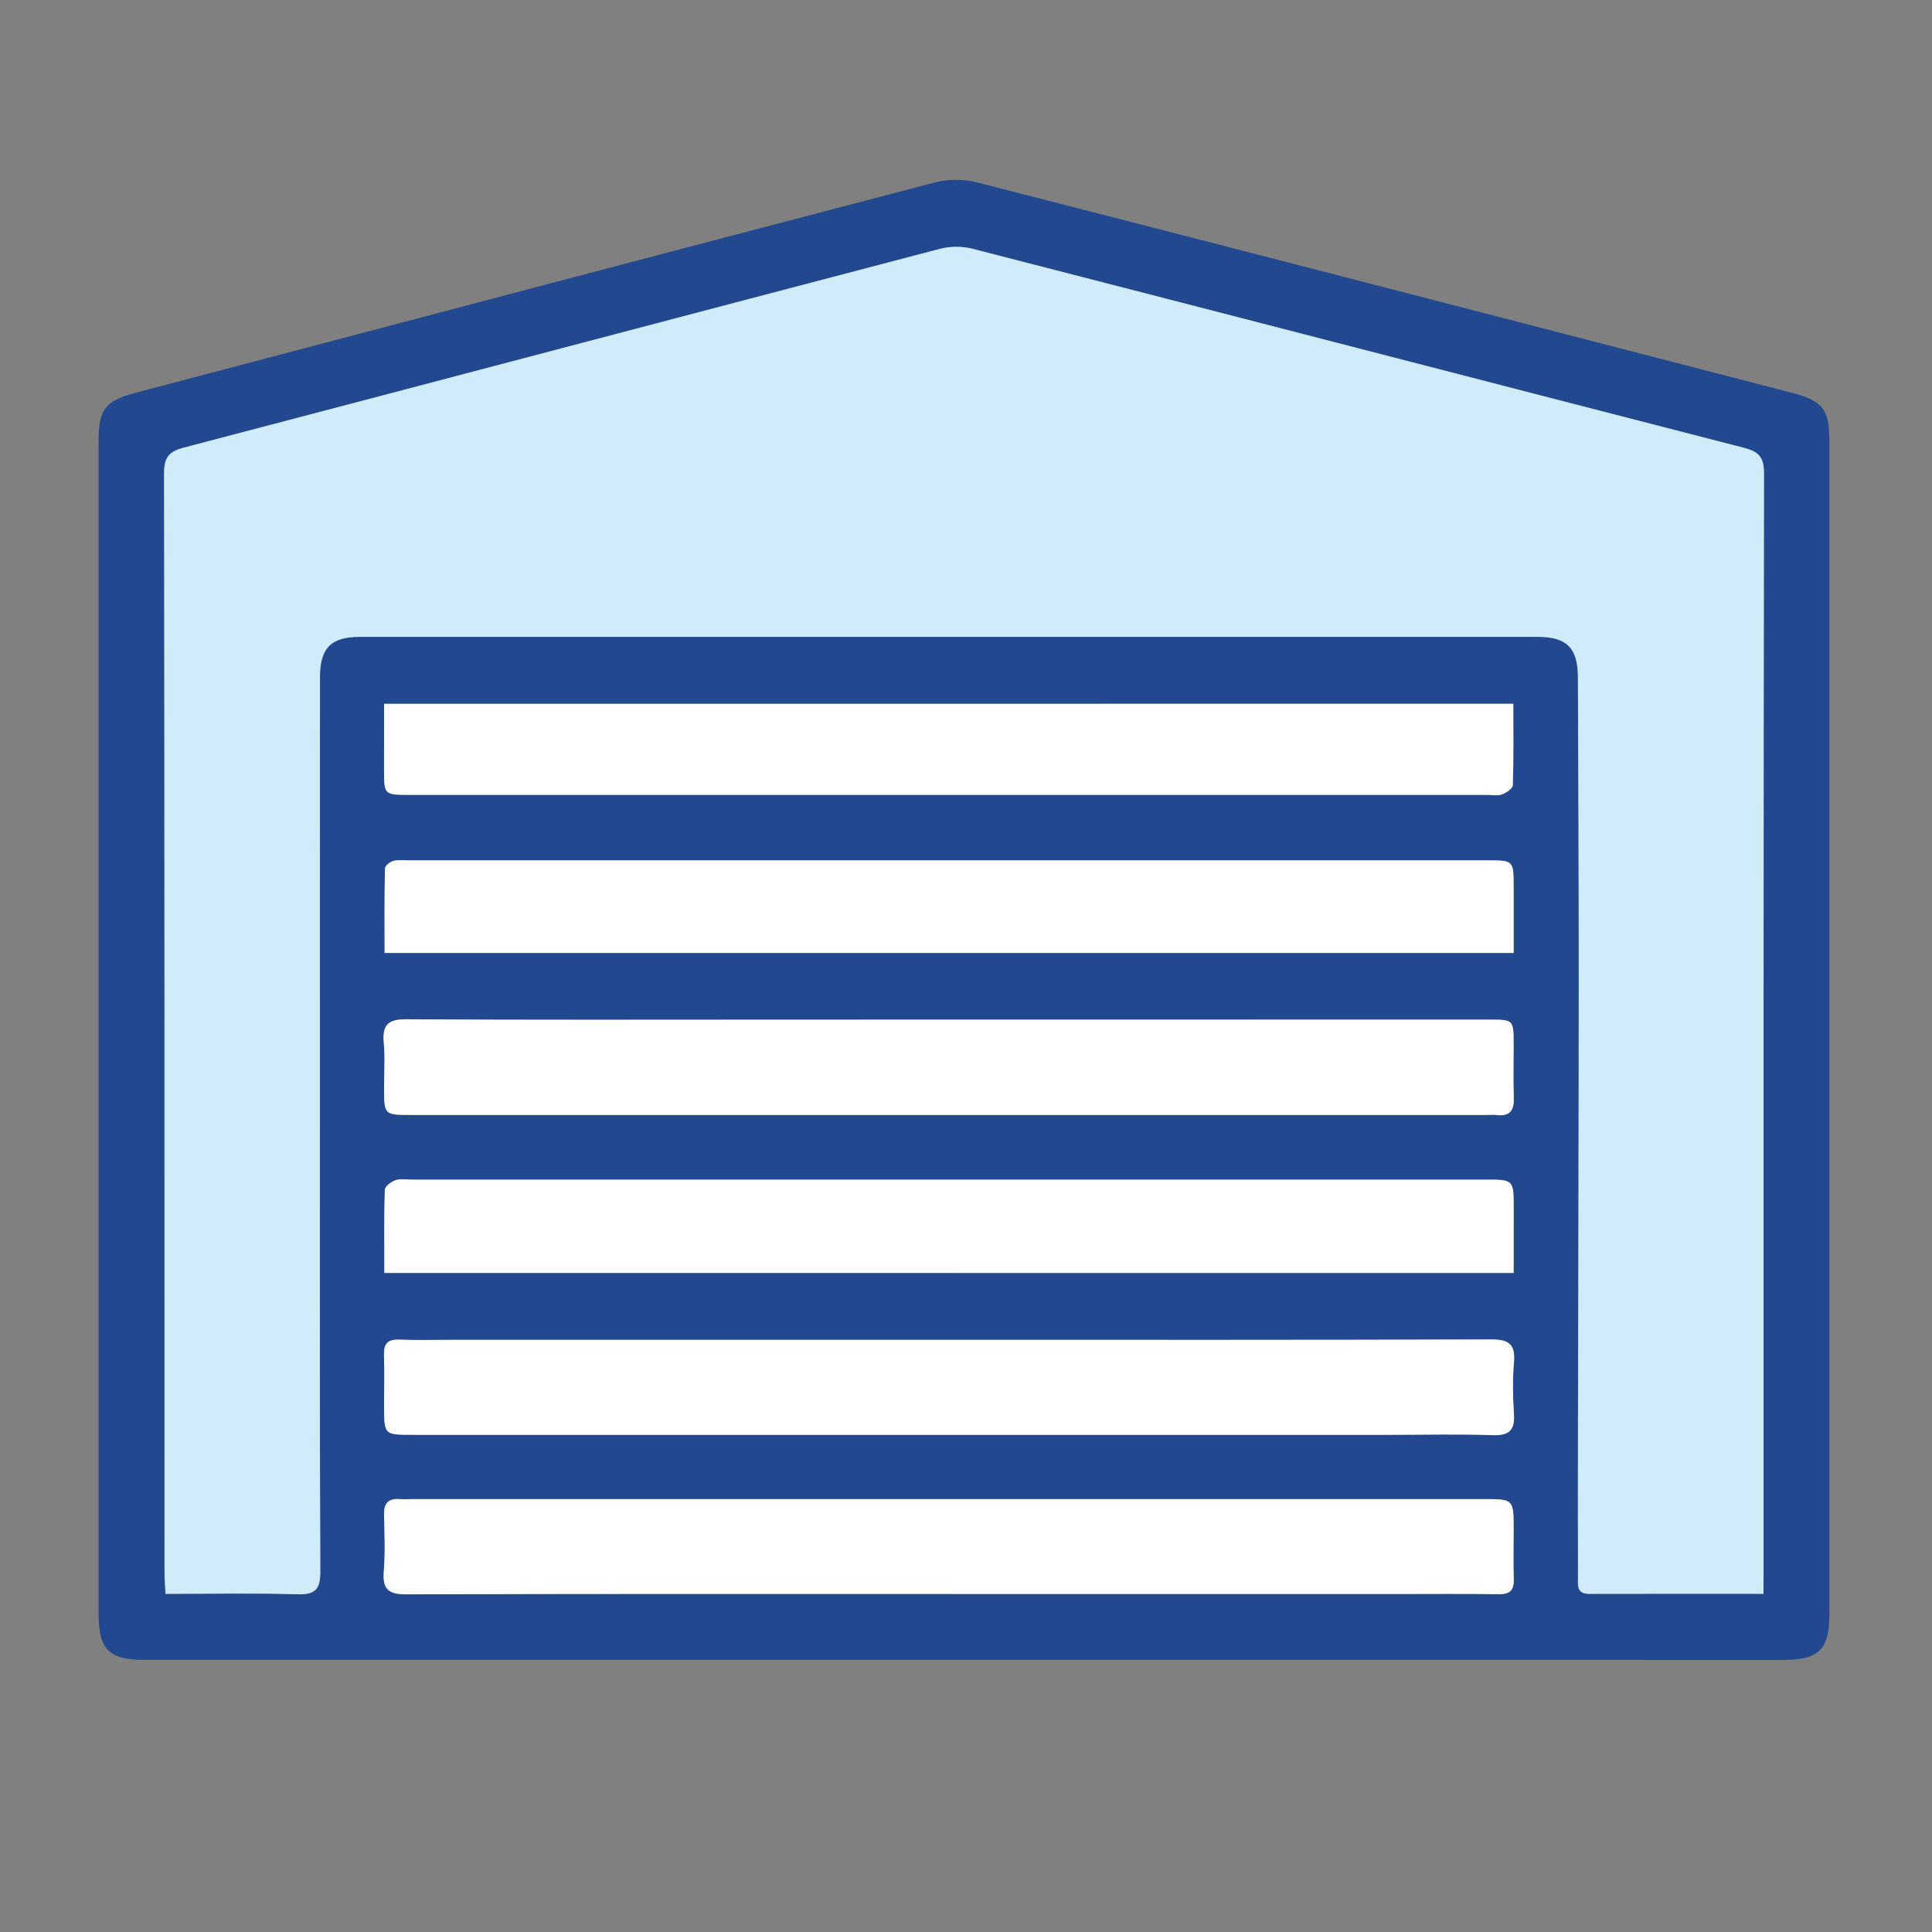
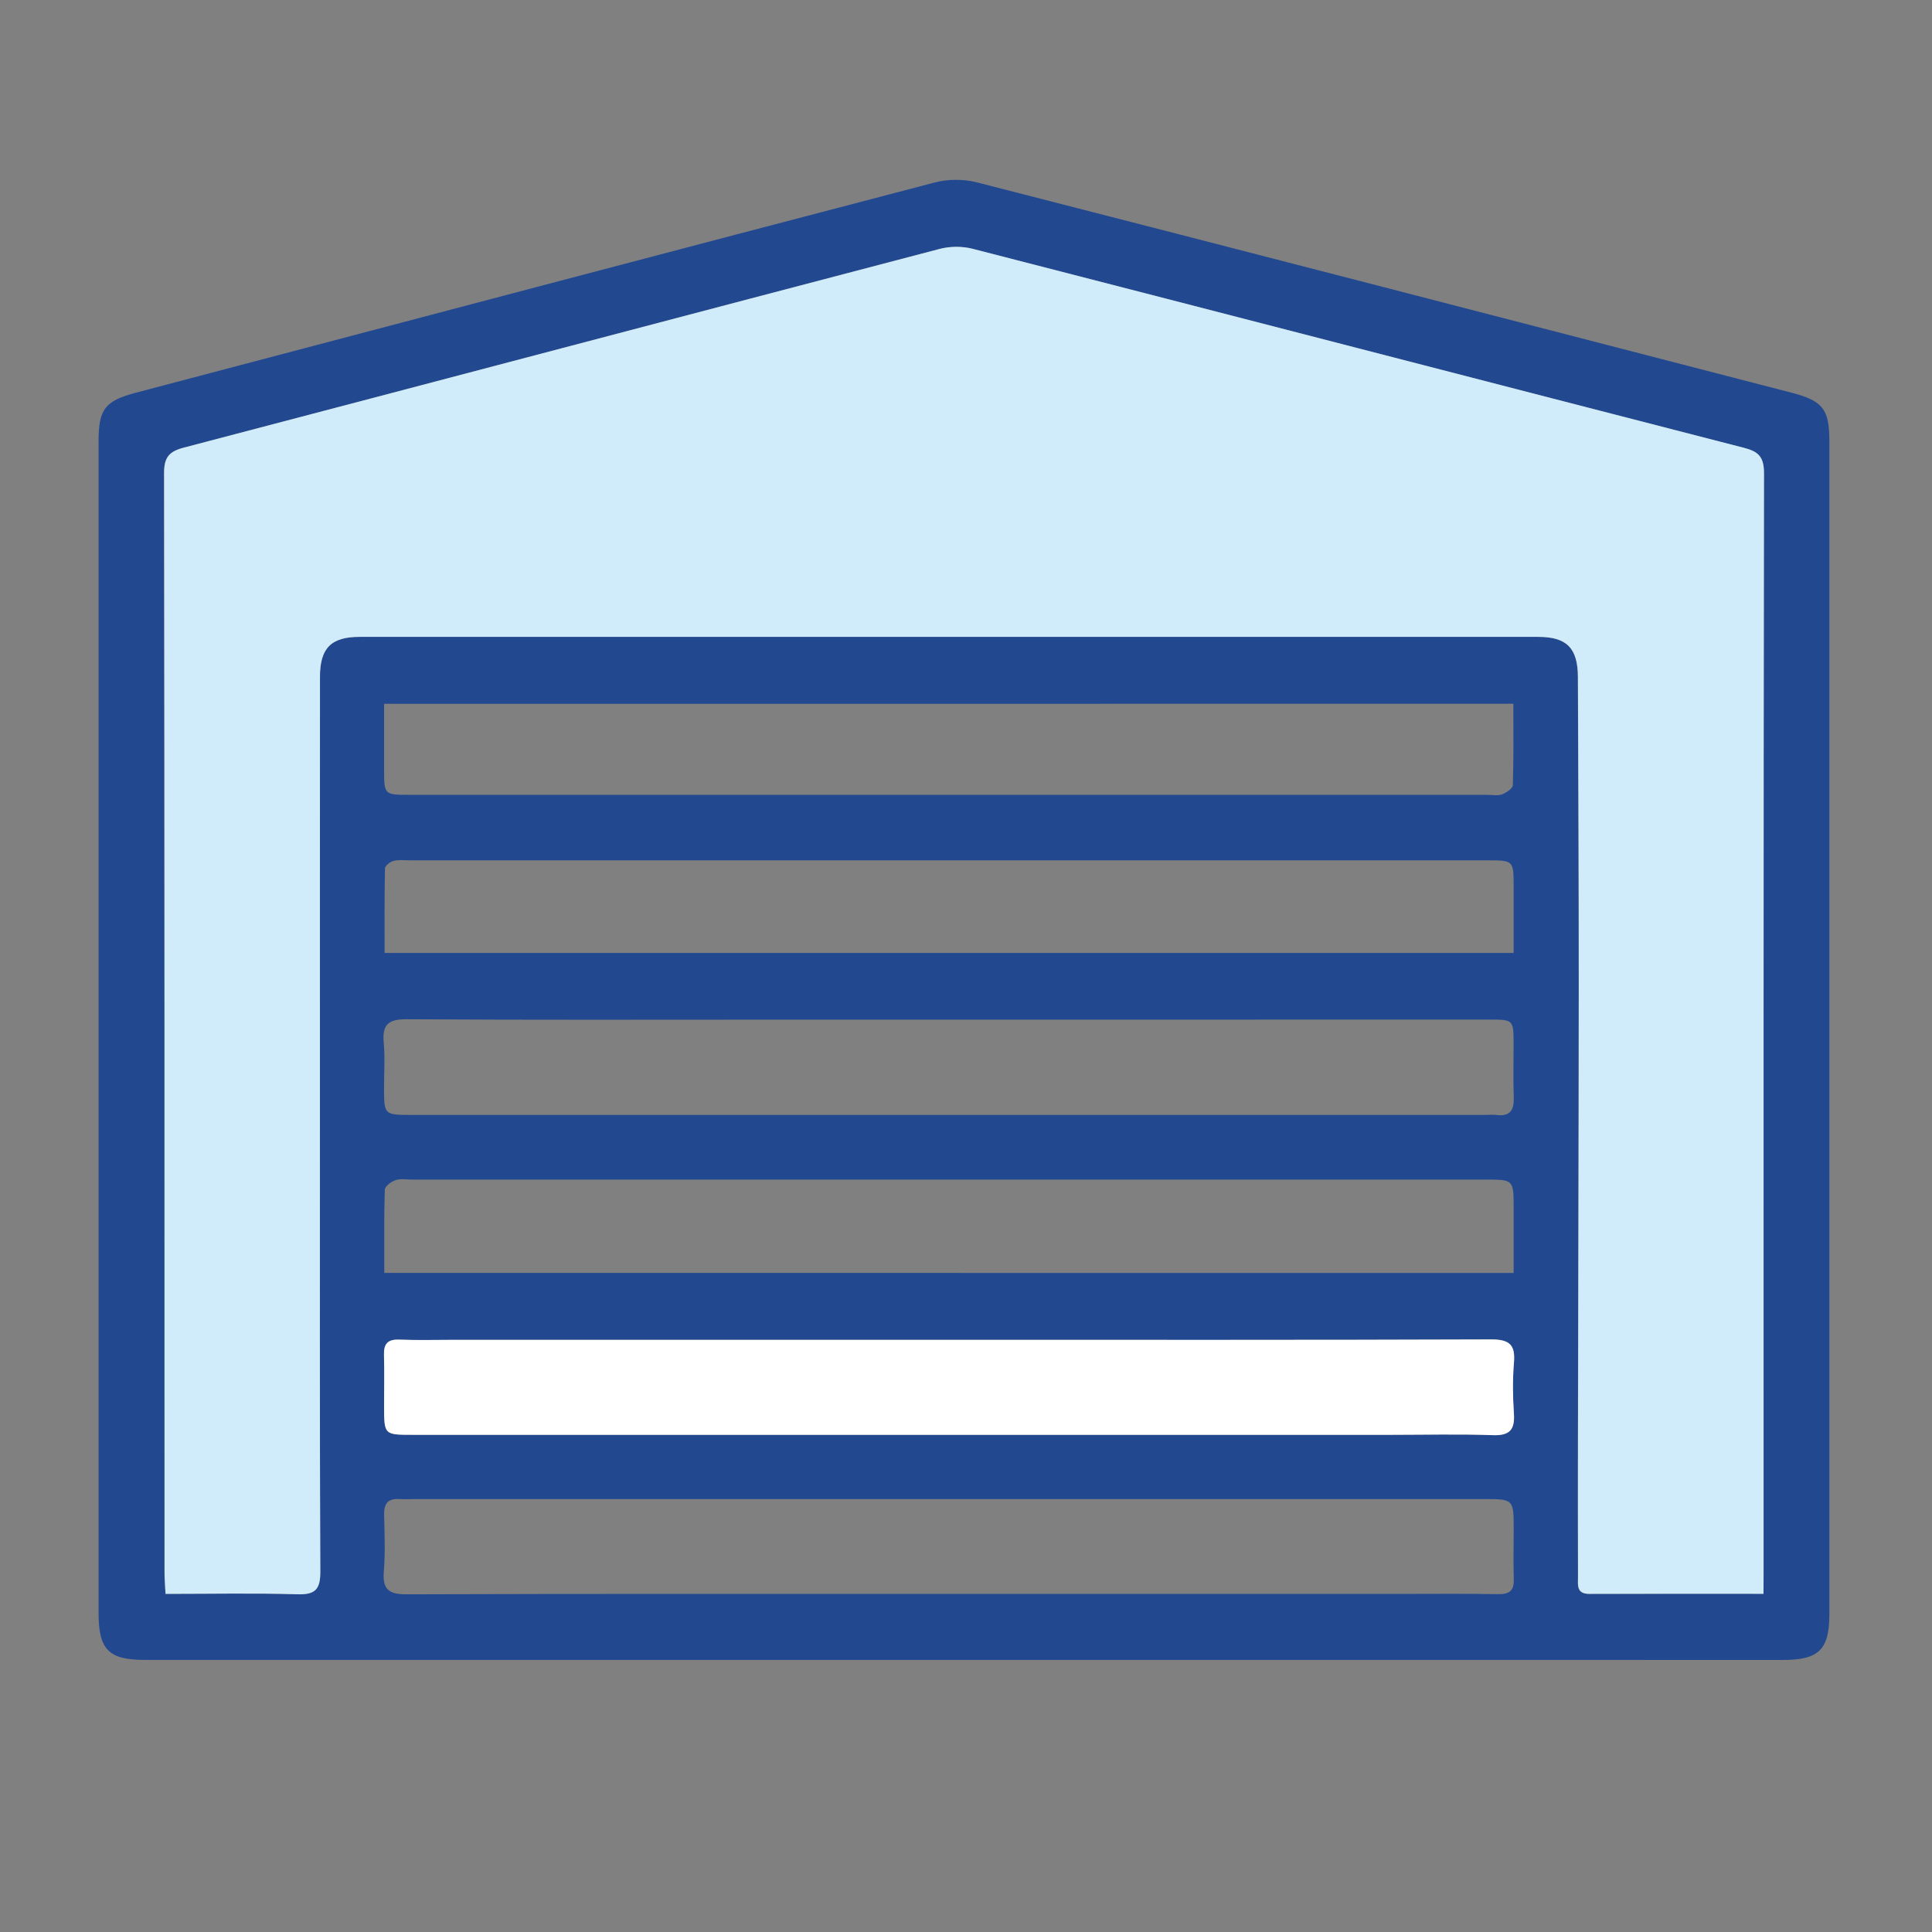
<svg xmlns="http://www.w3.org/2000/svg" version="1.1" id="Layer_1" x="0px" y="0px" viewBox="0 0 384 384" style="enable-background:new 0 0 384 384;" xml:space="preserve">
  <rect x="0" y="0" width="384" height="384" fill="#808080" stroke="none" />
  <style type="text/css">
	.st0{fill:#224890;}
	.st1{fill:#D0EBFA;}
	.st2{fill:#FFFFFF;}
</style>
  <g>
    <path class="st0" d="M191.63,329.92c-54.26,0-108.52,0-162.78,0c-7.27,0-9.26-2.01-9.26-9.37c0-77.6,0-155.2,0-232.8   c0-6.42,1.26-8.07,7.43-9.7c52.93-13.96,105.85-27.95,158.81-41.79c2.62-0.68,5.72-0.69,8.35-0.01   c53.99,13.84,107.94,27.83,161.89,41.8c6.23,1.61,7.53,3.28,7.53,9.62c0,77.73,0,155.45,0,233.18c0,7.01-2.09,9.08-9.18,9.08   C300.16,329.92,245.89,329.92,191.63,329.92z M350.51,316.78c0-1.73,0-2.95,0-4.17c0-72.87-0.02-145.73,0.08-218.6   c0-3.18-1.1-4.26-3.96-4.99C295.52,75.86,244.42,62.59,193.3,49.45c-2.05-0.53-4.48-0.52-6.53,0.02   C136.67,62.59,86.6,75.84,36.5,88.98c-2.89,0.76-3.91,1.9-3.91,5.04c0.1,72.87,0.08,145.73,0.09,218.6c0,1.31,0.12,2.63,0.2,4.18   c9.02,0,17.61-0.17,26.2,0.08c3.63,0.11,4.58-1,4.56-4.59c-0.14-30.68-0.08-61.36-0.08-92.05c0-28.56-0.01-57.13,0.01-85.69   c0-5.74,2.22-7.96,7.88-7.96c78.09-0.01,156.19-0.01,234.28,0c5.66,0,7.85,2.24,7.87,7.98c0.08,20.58,0.18,41.16,0.17,61.74   c-0.01,29.93-0.11,59.87-0.16,89.8c-0.02,9.1-0.01,18.21,0.01,27.31c0,1.57-0.36,3.39,2.23,3.38   C327.21,316.76,338.55,316.78,350.51,316.78z M188.98,202.66c-11.85,0-23.7,0-35.56,0c-24.2,0-48.41,0.08-72.61-0.08   c-3.67-0.02-4.86,1.1-4.54,4.65c0.27,2.97,0.05,5.98,0.06,8.98c0.01,5.39,0.01,5.39,5.58,5.39c71.11,0,142.22,0,213.33,0   c0.75,0,1.51-0.08,2.24,0.01c2.71,0.33,3.48-1.01,3.39-3.51c-0.13-3.49-0.02-6.99-0.03-10.48c-0.01-4.96-0.01-4.97-4.83-4.97   C260.34,202.66,224.66,202.66,188.98,202.66z M300.85,253.01c0-4.37,0-8.57,0-12.77c0-5.78,0-5.79-5.58-5.79   c-71.11,0-142.22,0-213.34,0c-1.12,0-2.33-0.22-3.34,0.12c-0.85,0.29-2.09,1.23-2.11,1.91c-0.17,5.44-0.1,10.89-0.1,16.52   C151.38,253.01,225.81,253.01,300.85,253.01z M188.61,266.3c-32.8,0-65.6,0-98.4,0c-3.62,0-7.24,0.11-10.85-0.04   c-2.31-0.09-3.1,0.84-3.04,3.05c0.1,3.36,0.02,6.73,0.02,10.1c0,5.76,0,5.77,5.62,5.77c64.85,0,129.7,0,194.55,0   c6.73,0,13.47-0.17,20.2,0.07c3.38,0.12,4.41-1.11,4.19-4.32c-0.23-3.35-0.27-6.75,0.01-10.09c0.31-3.59-0.93-4.63-4.55-4.62   C260.44,266.35,224.53,266.3,188.61,266.3z M188.58,316.81c29.68,0,59.36,0,89.04,0c6.73,0,13.47-0.08,20.2,0.04   c2.28,0.04,3.13-0.77,3.06-3.02c-0.11-3.24-0.02-6.48-0.02-9.73c0-6.14,0-6.15-5.99-6.15c-70.83,0-141.66,0-212.49,0   c-1,0-2,0.07-2.99,0c-2.28-0.16-3.1,0.92-3.05,3.12c0.09,3.74,0.25,7.5-0.05,11.22c-0.29,3.62,0.96,4.61,4.56,4.59   C116.75,316.76,152.67,316.81,188.58,316.81z M76.34,139.89c0,4.42-0.01,8.74,0,13.06c0.01,5.03,0.01,5.03,5.17,5.03   c71.35,0,142.7,0,214.05,0c1,0,2.09,0.23,2.97-0.09c0.86-0.31,2.13-1.18,2.16-1.84c0.18-5.32,0.1-10.65,0.1-16.17   C225.96,139.89,151.66,139.89,76.34,139.89z M300.85,189.41c0-4.5,0-8.83,0-13.15c-0.01-5.26-0.01-5.26-5.29-5.26   c-71.33,0-142.67,0-214,0c-1.12,0-2.29-0.15-3.35,0.11c-0.67,0.17-1.68,0.96-1.69,1.49c-0.12,5.56-0.08,11.12-0.08,16.81   C151.42,189.41,225.83,189.41,300.85,189.41z" />
    <path class="st1" d="M350.51,316.78c-11.96,0-23.3-0.02-34.63,0.01c-2.59,0.01-2.23-1.81-2.23-3.38   c-0.02-9.1-0.03-18.21-0.01-27.31c0.05-29.93,0.15-59.87,0.16-89.8c0.01-20.58-0.09-41.16-0.17-61.74   c-0.02-5.74-2.21-7.97-7.87-7.98c-78.09-0.01-156.19-0.01-234.28,0c-5.67,0-7.88,2.23-7.88,7.96c-0.02,28.56-0.01,57.13-0.01,85.69   c0,30.68-0.06,61.36,0.08,92.05c0.02,3.59-0.94,4.7-4.56,4.59c-8.59-0.26-17.18-0.08-26.2-0.08c-0.08-1.55-0.2-2.86-0.2-4.18   c-0.01-72.87,0.02-145.73-0.09-218.6c0-3.14,1.02-4.28,3.91-5.04c50.1-13.13,100.16-26.38,150.26-39.5   c2.05-0.54,4.48-0.55,6.53-0.02c51.12,13.14,102.21,26.41,153.33,39.56c2.85,0.73,3.96,1.81,3.96,4.99   c-0.11,72.87-0.08,145.73-0.08,218.6C350.51,313.83,350.51,315.05,350.51,316.78z" />
-     <path class="st2" d="M188.98,202.66c35.68,0,71.36,0,107.04,0c4.81,0,4.82,0.01,4.83,4.97c0.01,3.49-0.1,6.99,0.03,10.48   c0.09,2.49-0.68,3.84-3.39,3.51c-0.74-0.09-1.5-0.01-2.24-0.01c-71.11,0-142.22,0-213.33,0c-5.57,0-5.57,0-5.58-5.39   c0-2.99,0.21-6.01-0.06-8.98c-0.32-3.55,0.87-4.68,4.54-4.65c24.2,0.16,48.4,0.08,72.61,0.08   C165.28,202.66,177.13,202.66,188.98,202.66z" />
-     <path class="st2" d="M300.85,253.01c-75.04,0-149.47,0-224.46,0c0-5.63-0.08-11.08,0.1-16.52c0.02-0.68,1.26-1.62,2.11-1.91   c1.01-0.34,2.22-0.12,3.34-0.12c71.11,0,142.22,0,213.34,0c5.57,0,5.58,0.01,5.58,5.79C300.85,244.44,300.85,248.65,300.85,253.01z   " />
    <path class="st2" d="M188.61,266.3c35.92,0,71.83,0.05,107.75-0.08c3.63-0.01,4.86,1.03,4.55,4.62c-0.28,3.34-0.24,6.74-0.01,10.09   c0.22,3.22-0.81,4.44-4.19,4.32c-6.73-0.24-13.47-0.07-20.2-0.07c-64.85,0-129.7,0-194.55,0c-5.61,0-5.61-0.01-5.62-5.77   c0-3.37,0.08-6.74-0.02-10.1c-0.06-2.22,0.73-3.14,3.04-3.05c3.61,0.14,7.23,0.04,10.85,0.04   C123.01,266.3,155.81,266.3,188.61,266.3z" />
-     <path class="st2" d="M188.58,316.81c-35.91,0-71.83-0.05-107.74,0.08c-3.6,0.01-4.86-0.97-4.56-4.59c0.3-3.72,0.14-7.48,0.05-11.22   c-0.05-2.2,0.77-3.28,3.05-3.12c0.99,0.07,1.99,0,2.99,0c70.83,0,141.66,0,212.49,0c5.99,0,5.99,0,5.99,6.15   c0,3.24-0.09,6.49,0.02,9.73c0.07,2.25-0.77,3.06-3.06,3.02c-6.73-0.11-13.47-0.04-20.2-0.04   C247.94,316.81,218.26,316.81,188.58,316.81z" />
-     <path class="st2" d="M76.34,139.89c75.31,0,149.62,0,224.44,0c0,5.52,0.08,10.85-0.1,16.17c-0.02,0.66-1.3,1.53-2.16,1.84   c-0.88,0.32-1.97,0.09-2.97,0.09c-71.35,0-142.7,0-214.05,0c-5.15,0-5.16-0.01-5.17-5.03C76.34,148.63,76.34,144.31,76.34,139.89z" />
-     <path class="st2" d="M300.85,189.41c-75.02,0-149.43,0-224.41,0c0-5.69-0.05-11.26,0.08-16.81c0.01-0.53,1.02-1.33,1.69-1.49   c1.06-0.26,2.23-0.11,3.35-0.11c71.33,0,142.67,0,214,0c5.28,0,5.28,0,5.29,5.26C300.86,180.58,300.85,184.9,300.85,189.41z" />
  </g>
</svg>